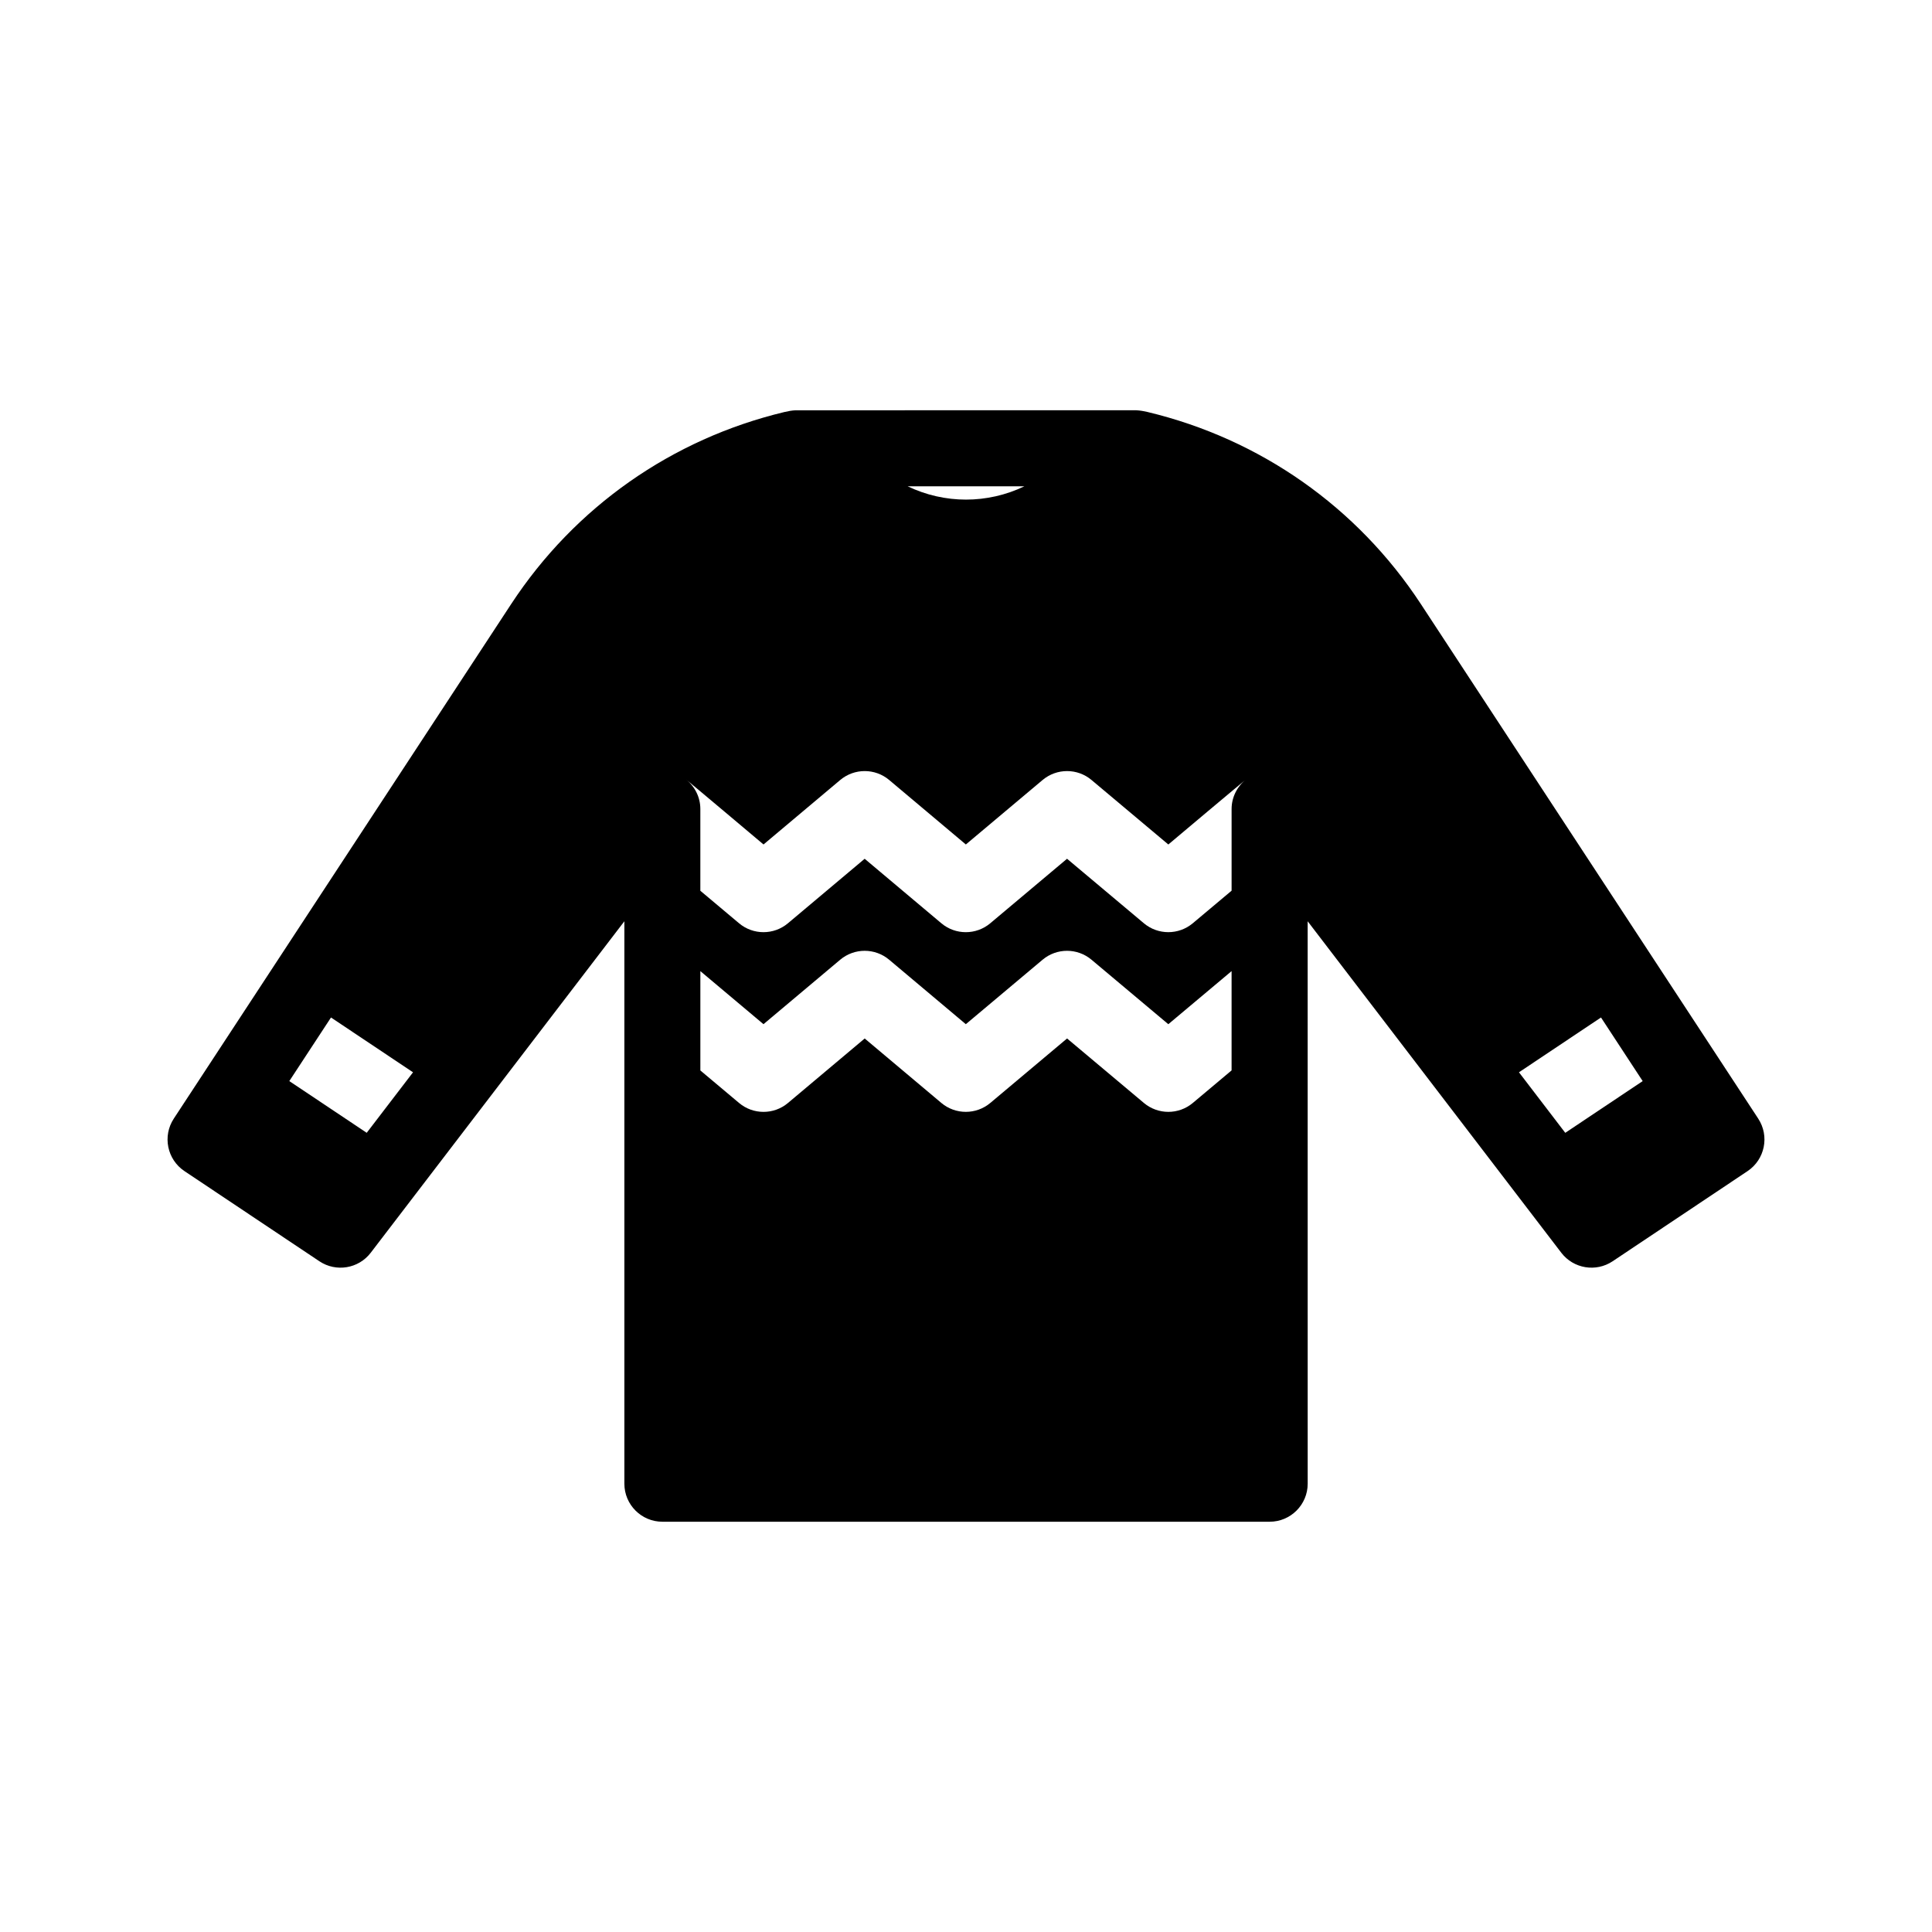
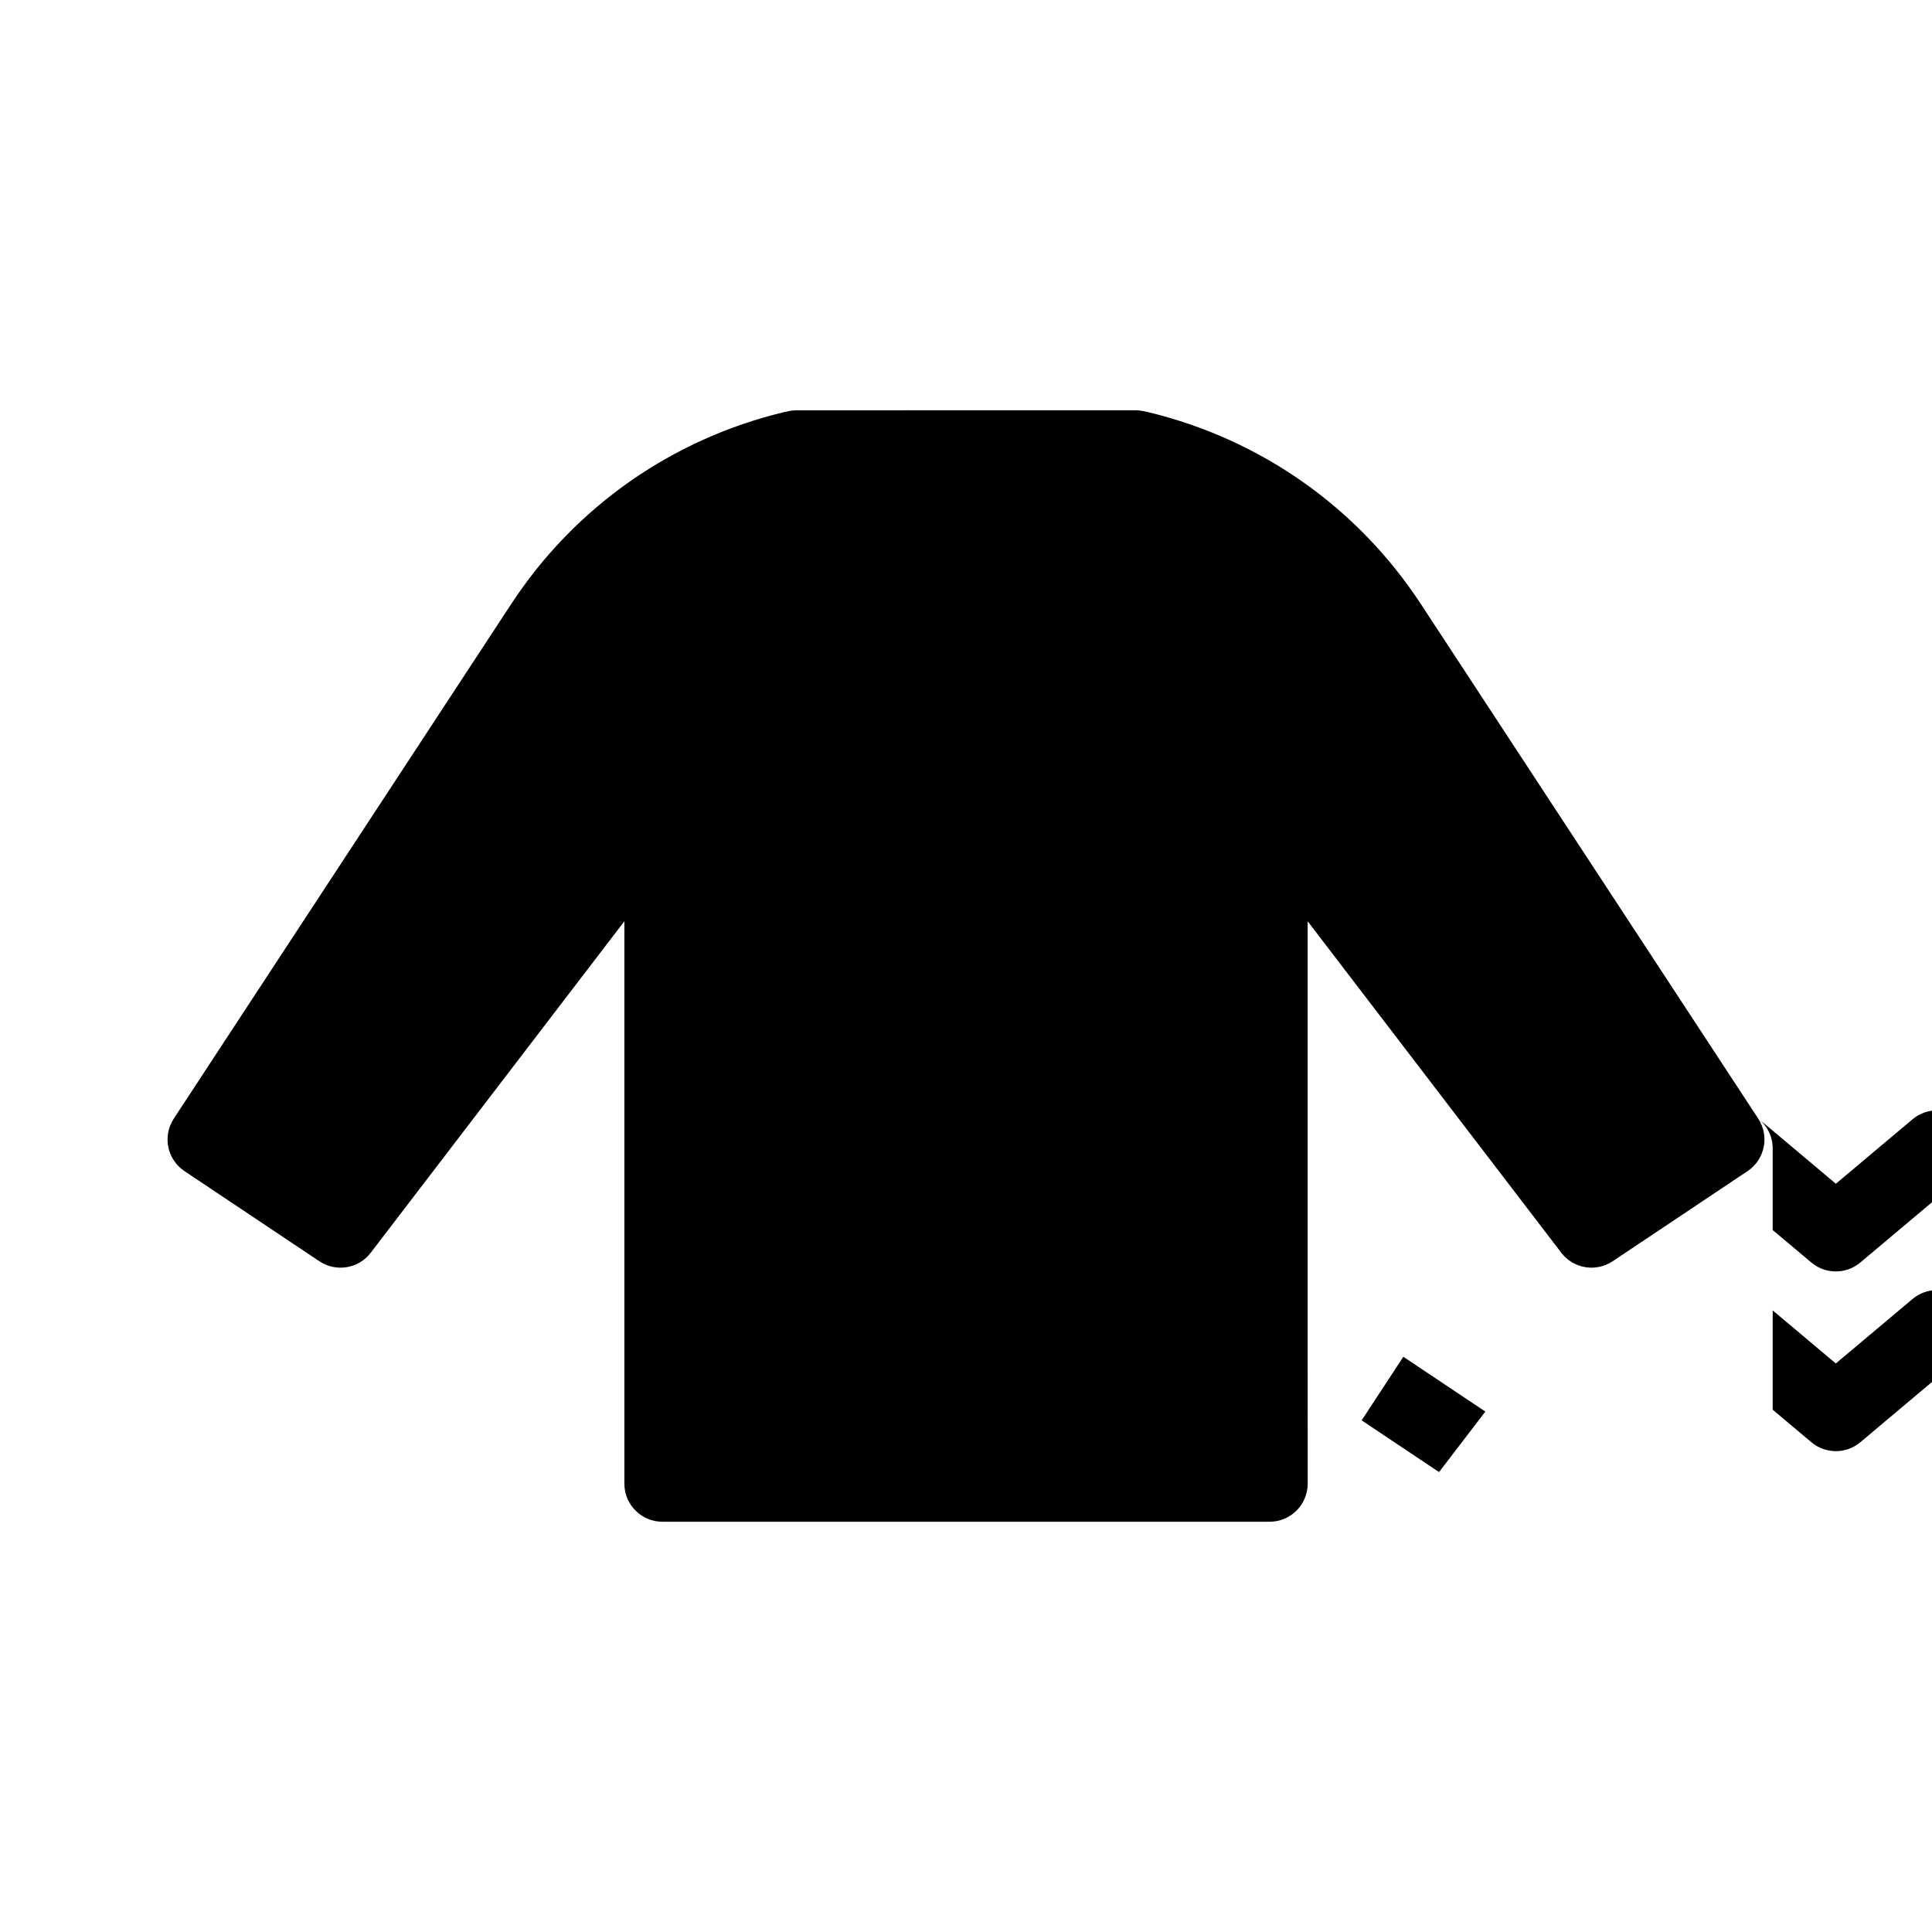
<svg xmlns="http://www.w3.org/2000/svg" fill="#000000" width="800px" height="800px" version="1.1" viewBox="144 144 512 512">
-   <path d="m609.95 440.45-89.406-136.37c-16.859-25.715-42.582-43.754-72.465-50.906-0.973-0.23-1.93-0.395-2.934-0.449l-90.289 0.004c-0.977 0.039-1.98 0.223-2.926 0.449-29.887 7.152-55.609 25.195-72.469 50.91l-89.406 136.36c-3.031 4.625-1.773 10.828 2.828 13.906l35.762 23.895c4.418 2.953 10.375 1.965 13.602-2.254l67.219-87.848v149.05c0 5.562 4.516 10.078 10.078 10.078h160.93c5.562 0 10.078-4.516 10.078-10.078l-0.008-149.05 67.219 87.848c3.231 4.219 9.18 5.203 13.602 2.254l35.762-23.895c4.594-3.078 5.856-9.281 2.82-13.906zm-284.18-89.91c0.238 0.121 20.34 17.062 20.57 17.254l20.332-17.09c3.75-3.148 9.219-3.148 12.969 0l20.32 17.09 20.34-17.09c3.75-3.148 9.215-3.144 12.957-0.004l20.363 17.098c0.215-0.207 20.375-17.125 20.609-17.266-2.363 1.875-3.844 4.731-3.844 7.871v21.637l-10.289 8.637c-3.75 3.141-9.215 3.141-12.957 0l-20.363-17.098-20.344 17.094c-1.875 1.578-4.18 2.363-6.484 2.363-2.309 0-4.609-0.785-6.484-2.363l-20.32-17.09-20.328 17.09c-3.75 3.148-9.219 3.148-12.965 0l-10.254-8.613v-21.652c0.012-3.141-1.465-5.992-3.828-7.867zm89.691-77.66c-9.785 4.695-21.137 4.695-30.914 0zm-194.79 157.62 11.047-16.852 21.738 14.523-12.273 16.035zm239.43 5.801c-3.742 3.141-9.211 3.141-12.953 0l-20.363-17.094-20.348 17.09c-3.75 3.148-9.219 3.144-12.965 0l-20.32-17.086-20.328 17.086c-1.875 1.578-4.176 2.363-6.484 2.363s-4.609-0.785-6.484-2.363l-10.254-8.613v-26.324l16.73 14.062 20.332-17.086c3.75-3.152 9.219-3.148 12.969 0l20.32 17.086 20.344-17.086c3.742-3.148 9.215-3.144 12.957-0.004l20.363 17.094 16.766-14.07v26.312zm86.441-8.133 21.738-14.523 11.047 16.859-20.516 13.707z" />
+   <path d="m609.95 440.45-89.406-136.37c-16.859-25.715-42.582-43.754-72.465-50.906-0.973-0.23-1.93-0.395-2.934-0.449l-90.289 0.004c-0.977 0.039-1.98 0.223-2.926 0.449-29.887 7.152-55.609 25.195-72.469 50.91l-89.406 136.36c-3.031 4.625-1.773 10.828 2.828 13.906l35.762 23.895c4.418 2.953 10.375 1.965 13.602-2.254l67.219-87.848v149.05c0 5.562 4.516 10.078 10.078 10.078h160.93c5.562 0 10.078-4.516 10.078-10.078l-0.008-149.05 67.219 87.848c3.231 4.219 9.18 5.203 13.602 2.254l35.762-23.895c4.594-3.078 5.856-9.281 2.82-13.906zc0.238 0.121 20.34 17.062 20.57 17.254l20.332-17.09c3.75-3.148 9.219-3.148 12.969 0l20.32 17.09 20.34-17.09c3.75-3.148 9.215-3.144 12.957-0.004l20.363 17.098c0.215-0.207 20.375-17.125 20.609-17.266-2.363 1.875-3.844 4.731-3.844 7.871v21.637l-10.289 8.637c-3.75 3.141-9.215 3.141-12.957 0l-20.363-17.098-20.344 17.094c-1.875 1.578-4.18 2.363-6.484 2.363-2.309 0-4.609-0.785-6.484-2.363l-20.32-17.09-20.328 17.09c-3.75 3.148-9.219 3.148-12.965 0l-10.254-8.613v-21.652c0.012-3.141-1.465-5.992-3.828-7.867zm89.691-77.66c-9.785 4.695-21.137 4.695-30.914 0zm-194.79 157.62 11.047-16.852 21.738 14.523-12.273 16.035zm239.43 5.801c-3.742 3.141-9.211 3.141-12.953 0l-20.363-17.094-20.348 17.09c-3.75 3.148-9.219 3.144-12.965 0l-20.32-17.086-20.328 17.086c-1.875 1.578-4.176 2.363-6.484 2.363s-4.609-0.785-6.484-2.363l-10.254-8.613v-26.324l16.73 14.062 20.332-17.086c3.75-3.152 9.219-3.148 12.969 0l20.32 17.086 20.344-17.086c3.742-3.148 9.215-3.144 12.957-0.004l20.363 17.094 16.766-14.07v26.312zm86.441-8.133 21.738-14.523 11.047 16.859-20.516 13.707z" />
</svg>